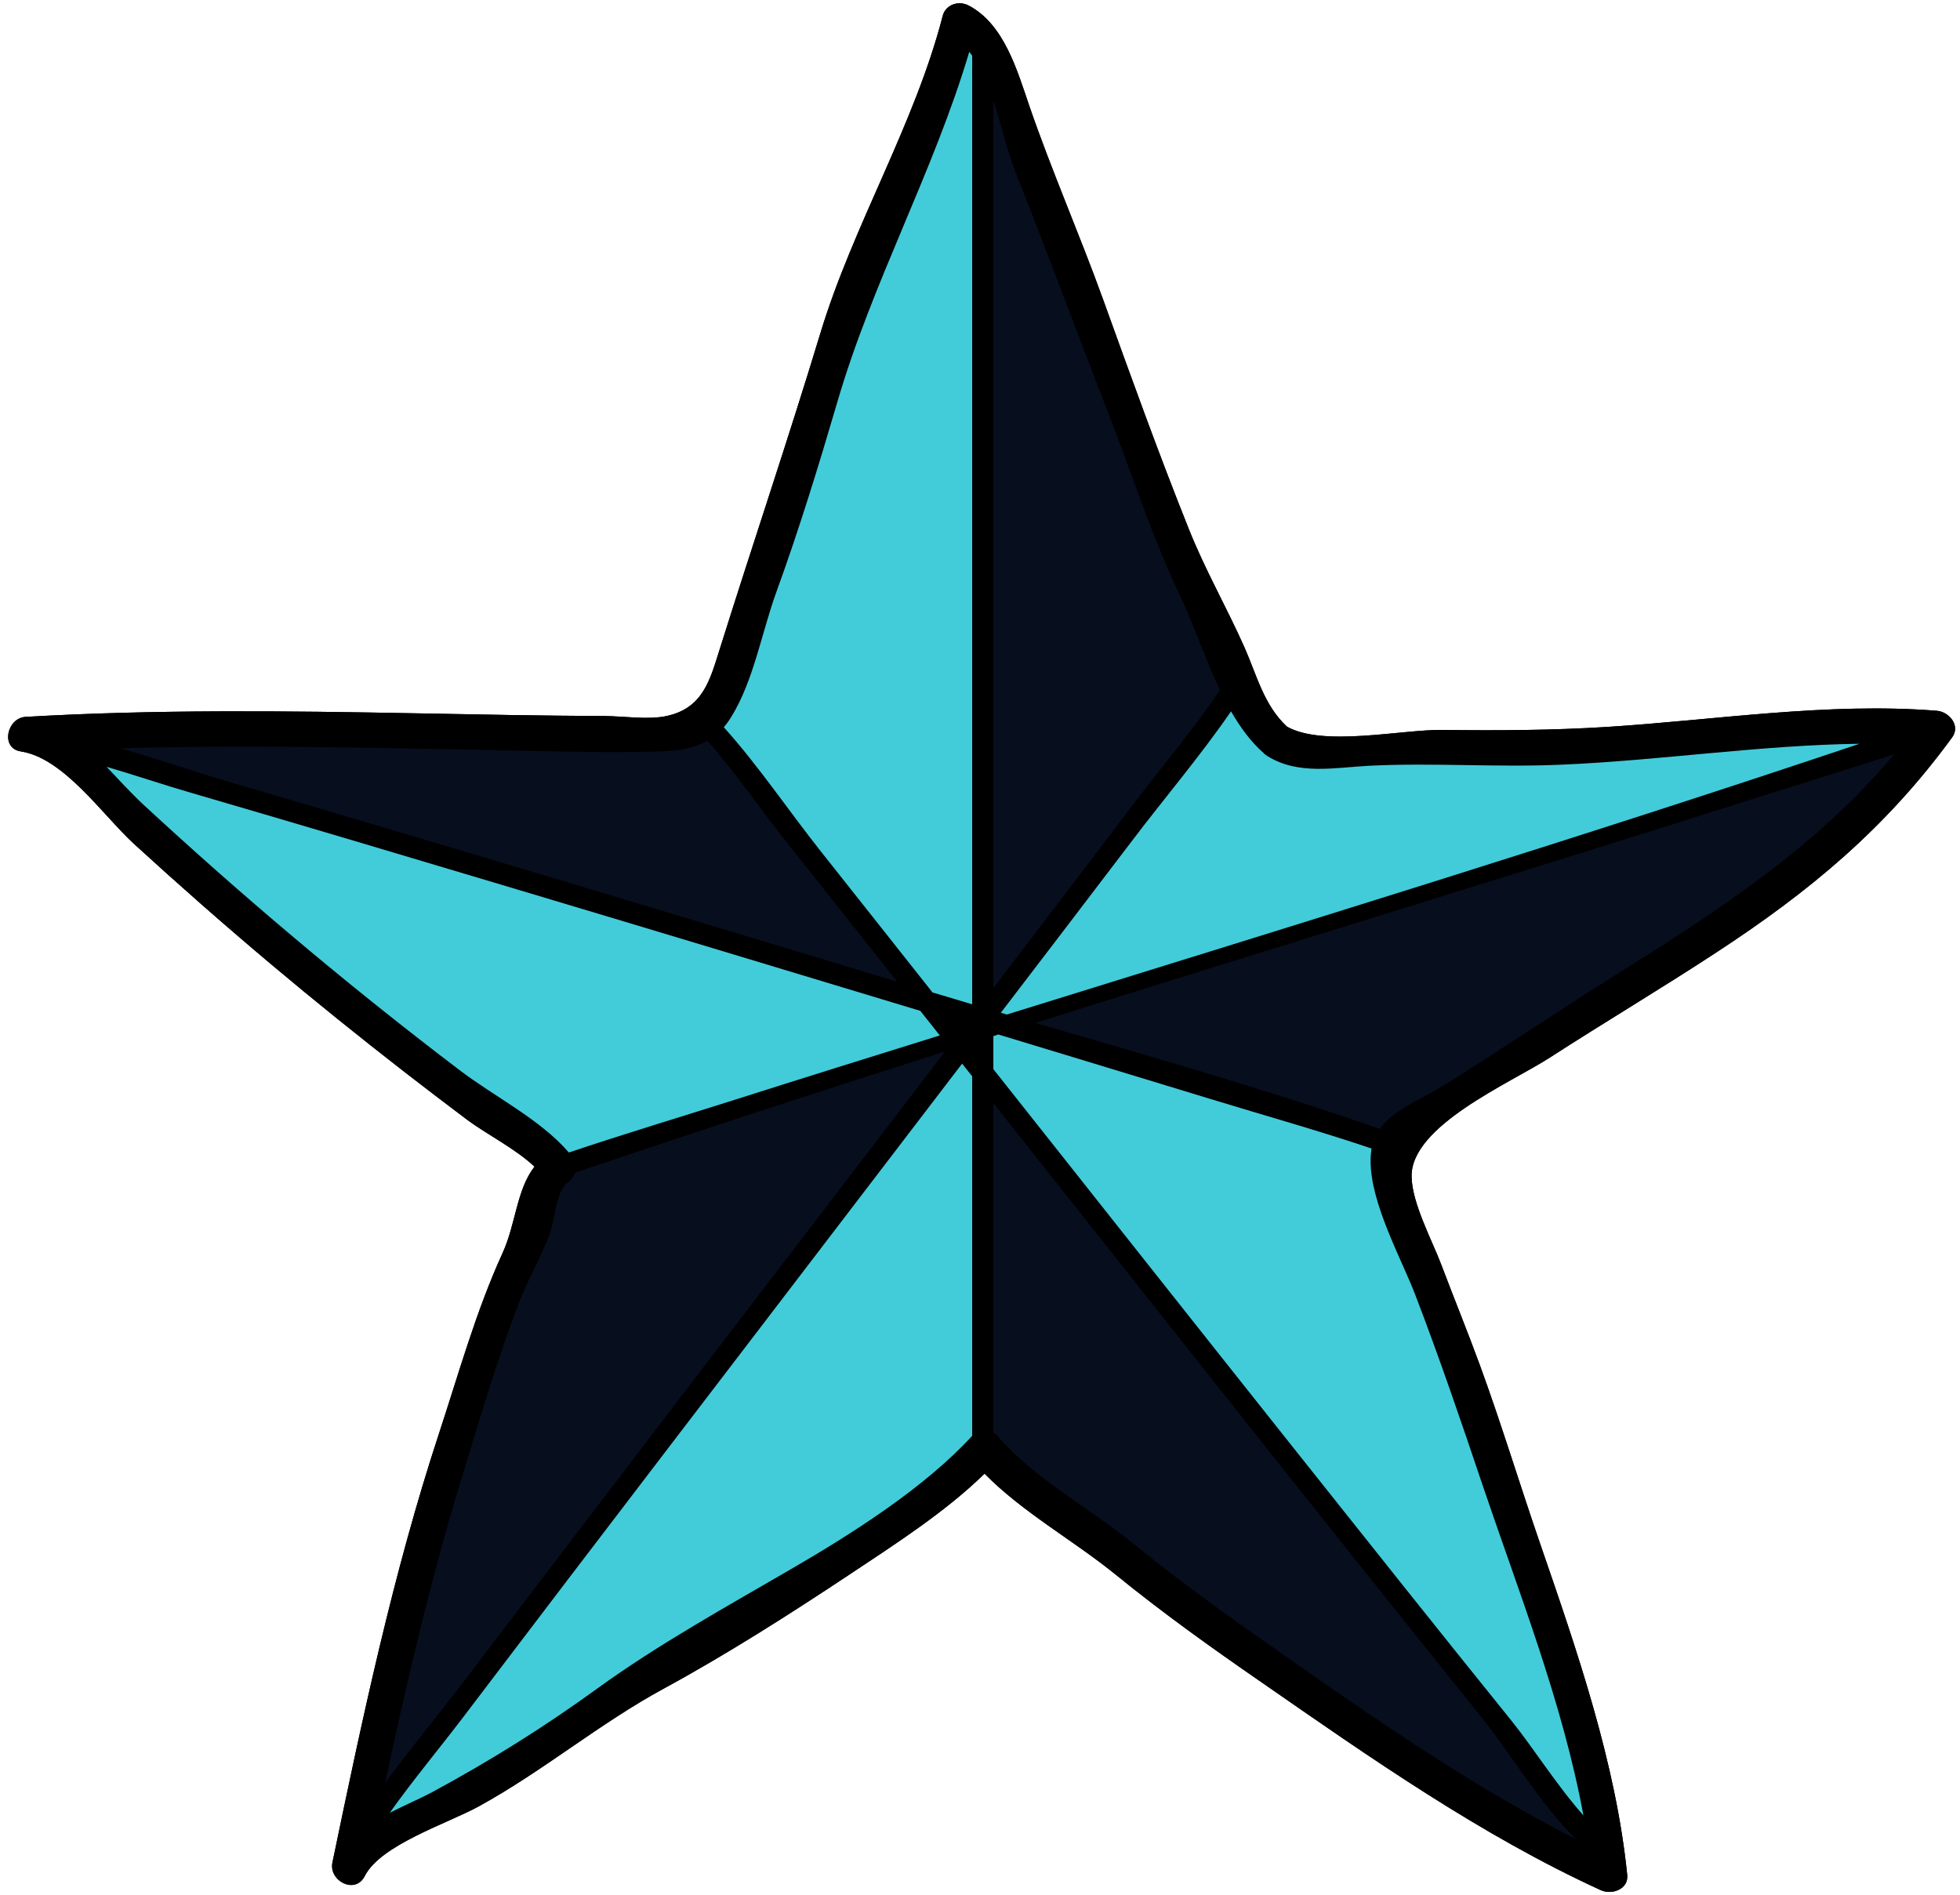
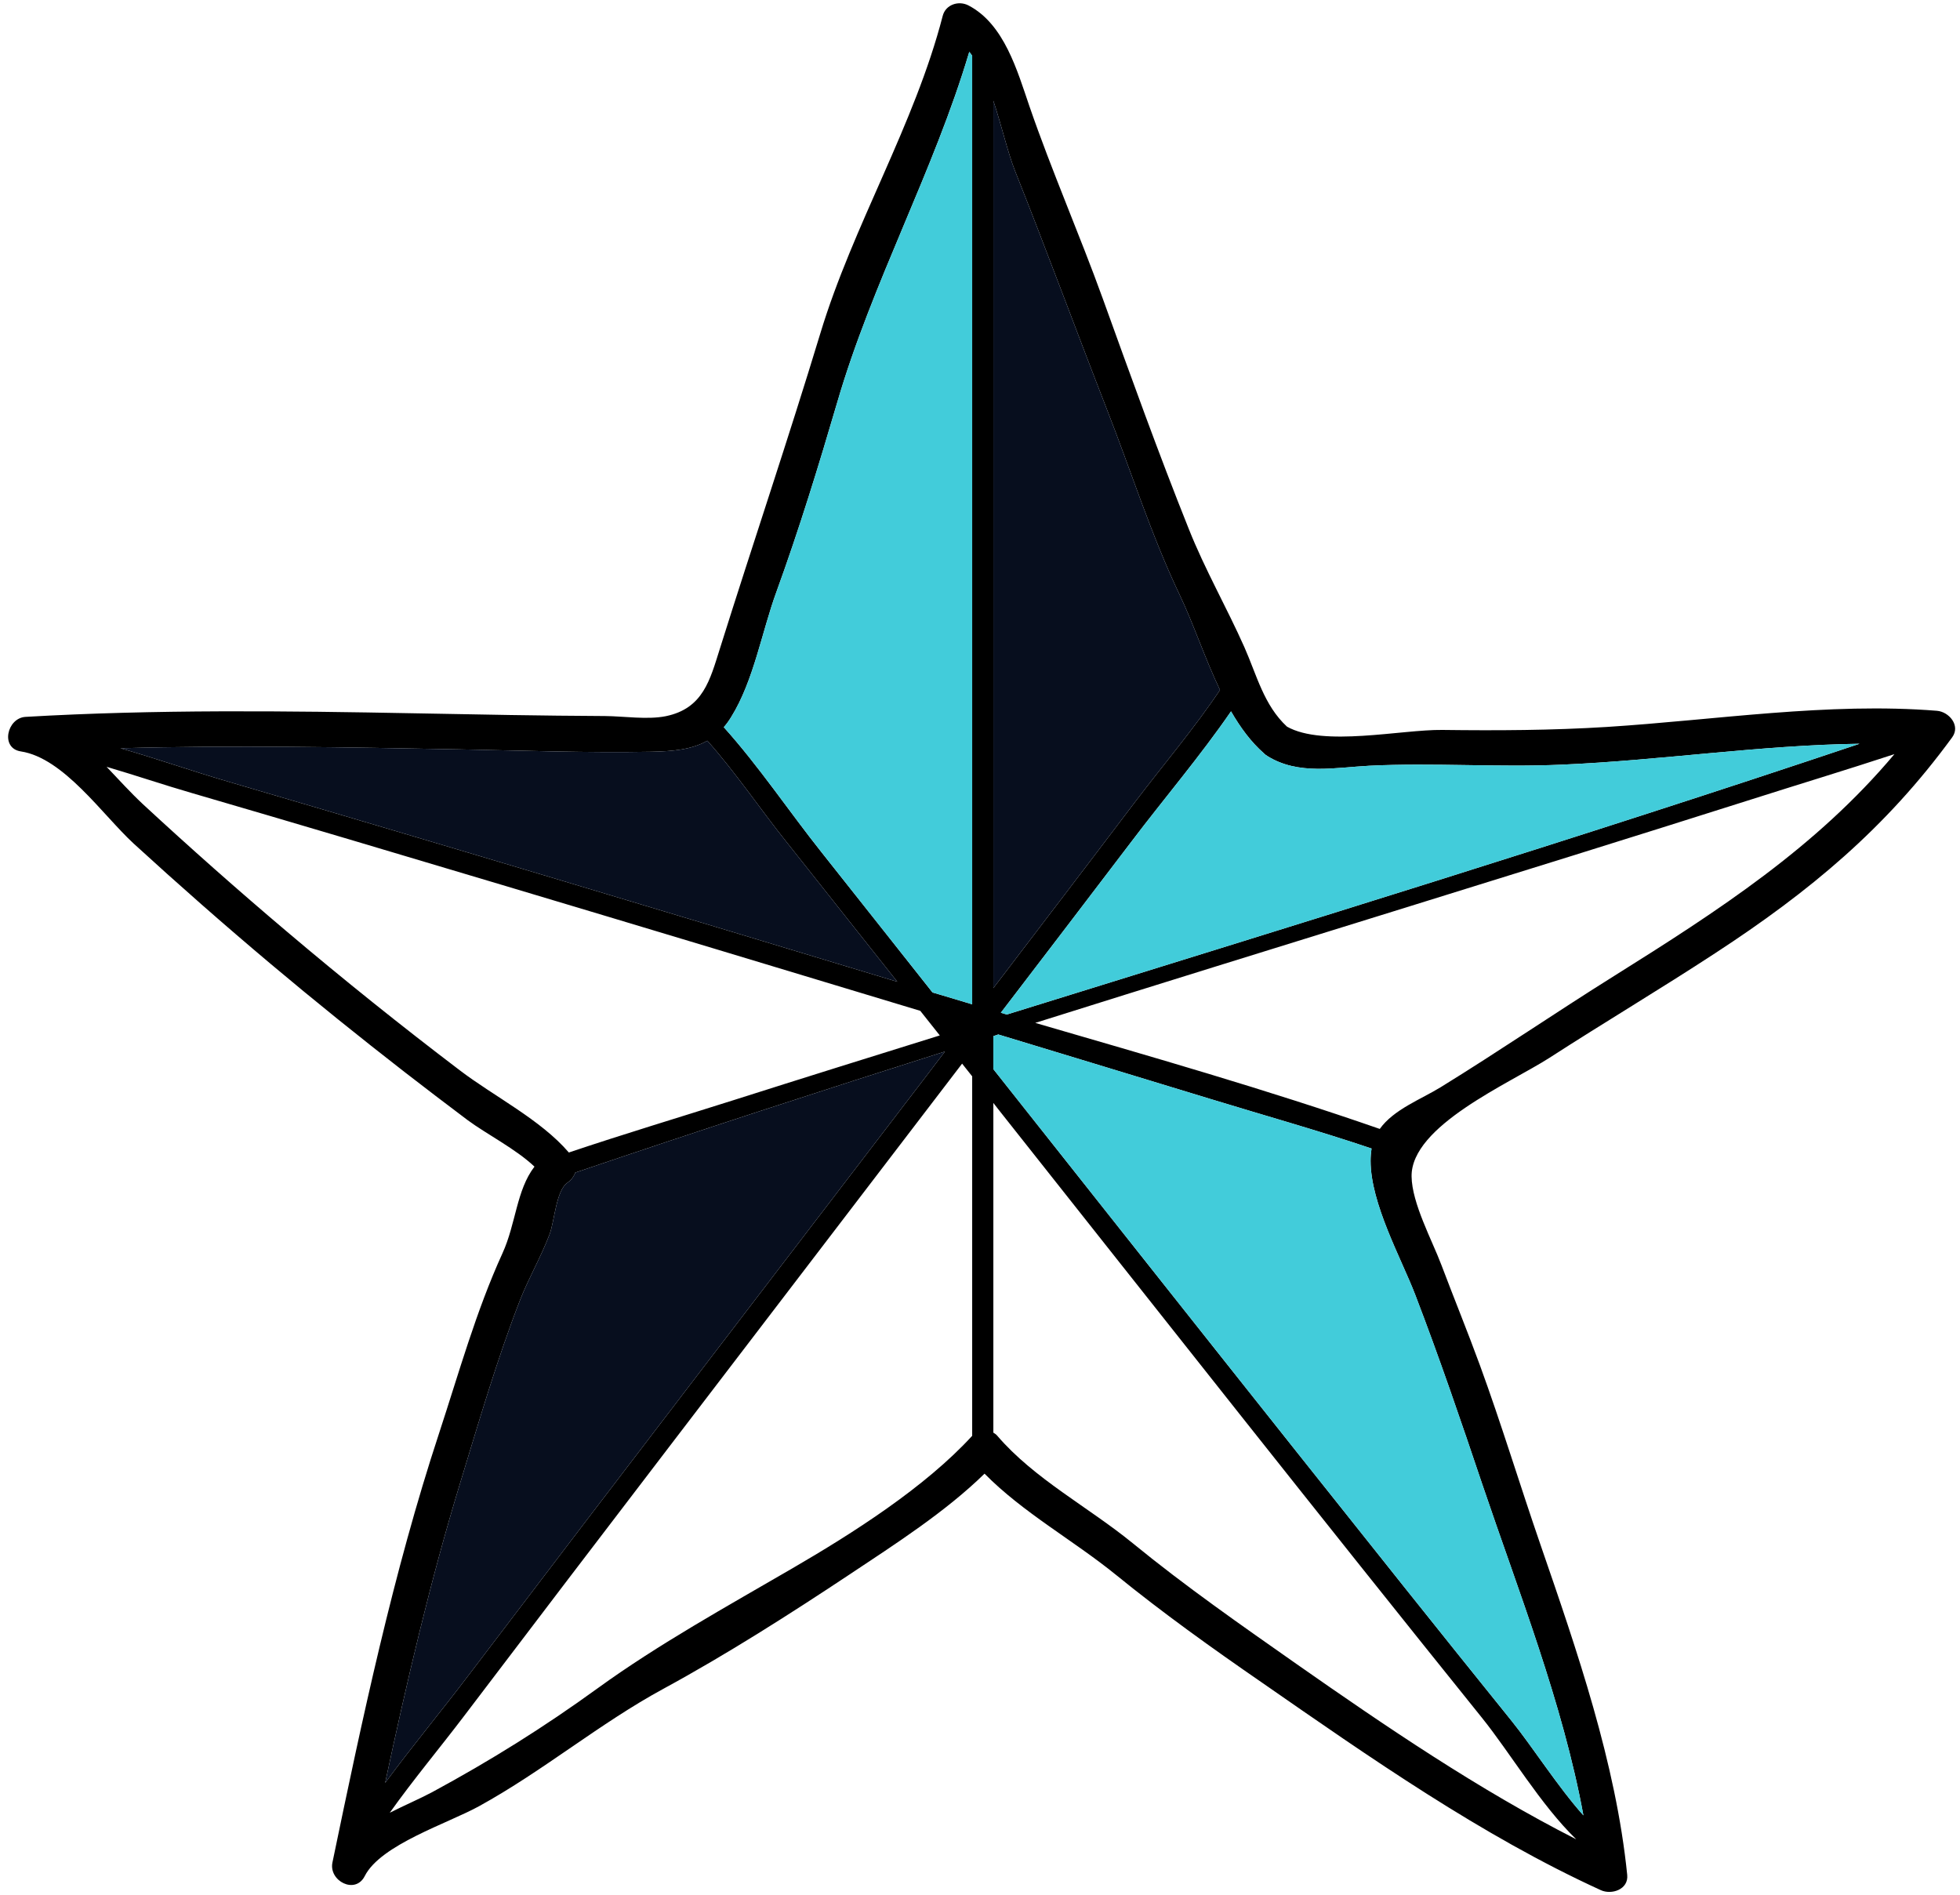
<svg xmlns="http://www.w3.org/2000/svg" fill="#000000" height="116.8" preserveAspectRatio="xMidYMid meet" version="1" viewBox="3.5 5.6 120.8 116.8" width="120.8" zoomAndPan="magnify">
  <g>
    <g id="change1_1">
-       <path d="M 122.879 49.406 C 116.184 48.867 109.227 49.977 102.531 50.402 C 99.145 50.613 95.785 50.629 92.391 50.586 C 89.883 50.555 85.062 51.648 82.82 50.383 C 81.395 49.059 80.965 47.227 80.199 45.496 C 79.105 43.035 77.758 40.695 76.762 38.184 C 74.895 33.523 73.184 28.762 71.477 24.031 C 70.035 20.043 68.328 16.156 66.945 12.145 C 66.199 9.969 65.395 7.086 63.195 5.938 C 62.586 5.617 61.781 5.879 61.602 6.578 C 59.863 13.305 56.086 19.465 54.066 26.125 C 52.09 32.641 49.91 39.074 47.871 45.57 C 47.262 47.492 46.844 49.262 44.539 49.738 C 43.402 49.969 41.934 49.738 40.789 49.73 C 36.895 49.711 33 49.637 29.113 49.562 C 21.094 49.41 13.082 49.316 5.074 49.781 C 3.93 49.848 3.504 51.715 4.785 51.91 C 7.434 52.316 9.824 55.824 11.734 57.586 C 14.5 60.117 17.316 62.594 20.18 65.004 C 22.883 67.277 25.633 69.492 28.418 71.656 C 29.707 72.656 31.012 73.648 32.32 74.633 C 33.48 75.492 35.297 76.414 36.441 77.5 C 35.324 78.953 35.305 81.012 34.465 82.848 C 32.836 86.418 31.785 90.211 30.562 93.93 C 27.73 102.531 25.828 111.527 23.988 120.391 C 23.758 121.523 25.395 122.379 25.98 121.223 C 26.965 119.281 31.117 117.973 33.031 116.914 C 37.004 114.727 40.457 111.812 44.41 109.668 C 48.312 107.547 52.207 105.062 55.91 102.602 C 58.668 100.766 61.77 98.781 64.18 96.422 C 66.547 98.824 69.652 100.523 72.258 102.641 C 75.168 105.008 78.195 107.172 81.277 109.297 C 87.902 113.895 94.805 118.73 102.16 122.09 C 102.82 122.395 103.883 122.055 103.789 121.148 C 103.094 114.258 100.691 107.316 98.441 100.793 C 97.172 97.117 96.043 93.383 94.707 89.73 C 93.953 87.668 93.121 85.637 92.344 83.578 C 91.758 82.023 90.52 79.758 90.5 78.105 C 90.457 74.98 96.531 72.375 98.992 70.797 C 102.379 68.609 105.848 66.547 109.219 64.34 C 115.031 60.547 119.723 56.652 123.82 51.039 C 124.348 50.309 123.617 49.465 122.879 49.406" fill="inherit" />
-     </g>
+       </g>
    <g id="change1_2">
      <path d="M 58.801 66.105 C 56.52 63.23 54.246 60.352 51.969 57.484 C 50.359 55.473 48.84 53.207 47.094 51.25 C 46.133 51.801 44.98 51.902 43.656 51.93 C 39.734 52.004 35.789 51.859 31.863 51.785 C 24.887 51.656 17.906 51.52 10.93 51.715 C 13.195 52.367 15.441 53.156 17.648 53.797 C 31.387 57.824 45.098 61.957 58.801 66.105 Z M 61.422 69.414 C 61.023 68.906 60.617 68.398 60.219 67.898 C 51.707 65.324 43.195 62.754 34.672 60.207 C 28.23 58.281 21.789 56.359 15.34 54.48 C 13.609 53.98 11.844 53.379 10.07 52.859 C 10.812 53.641 11.547 54.449 12.297 55.152 C 15.207 57.844 18.184 60.48 21.215 63.043 C 24.676 65.973 28.215 68.812 31.836 71.562 C 33.934 73.164 36.824 74.602 38.559 76.629 C 41.941 75.492 45.359 74.465 48.762 73.387 C 52.973 72.047 57.195 70.73 61.422 69.414 Z M 60.727 71.738 C 61.066 71.289 61.406 70.848 61.738 70.406 C 54.125 72.824 46.523 75.297 38.957 77.867 C 38.863 78.121 38.691 78.344 38.48 78.484 C 37.773 78.961 37.676 80.859 37.375 81.66 C 36.852 83.051 36.098 84.332 35.555 85.715 C 34.137 89.355 33.016 93.223 31.871 96.965 C 30.02 103.023 28.57 109.258 27.238 115.48 C 28.891 113.238 30.691 111.074 32.348 108.887 C 41.773 96.48 51.266 84.113 60.727 71.738 Z M 63.418 67.496 C 63.418 48.008 63.418 28.52 63.418 9.035 C 63.359 8.953 63.305 8.867 63.238 8.797 C 61.066 16.121 57.25 23.02 55.102 30.395 C 53.949 34.328 52.75 38.234 51.352 42.078 C 50.453 44.539 49.953 47.551 48.57 49.781 C 48.426 50.02 48.273 50.23 48.109 50.418 C 50.266 52.816 52.141 55.621 54.117 58.105 C 56.406 60.988 58.684 63.875 60.973 66.766 C 61.023 66.777 61.074 66.793 61.125 66.809 C 61.891 67.039 62.652 67.262 63.418 67.496 Z M 63.418 94.09 C 63.418 90.66 63.418 87.234 63.418 83.812 C 63.418 79.852 63.418 75.891 63.418 71.934 C 63.211 71.672 63.008 71.41 62.797 71.152 C 56.816 78.977 50.832 86.801 44.852 94.625 C 40.586 100.207 36.332 105.781 32.09 111.375 C 30.598 113.34 28.969 115.285 27.523 117.32 C 28.441 116.855 29.375 116.457 30.129 116.055 C 33.746 114.098 37.004 112.062 40.34 109.645 C 44.062 106.945 48.34 104.582 52.328 102.262 C 56.027 100.113 60.508 97.27 63.418 94.09 Z M 78.691 48.125 C 77.758 46.168 77.043 44.012 76.223 42.297 C 74.445 38.57 73.215 34.637 71.707 30.793 C 69.805 25.914 68 21.008 66.062 16.141 C 65.613 15.012 65.242 13.371 64.723 11.812 C 64.723 14.305 64.723 16.793 64.723 19.285 C 64.723 35.02 64.723 50.758 64.723 66.496 C 67.648 62.66 70.578 58.832 73.488 54.984 C 75.203 52.727 77.102 50.496 78.691 48.125 Z M 100.648 118.957 C 98.449 116.828 96.574 113.621 94.828 111.457 C 84.859 99.07 75.016 86.578 65.141 74.109 C 65.004 73.93 64.859 73.758 64.723 73.574 C 64.723 80.352 64.723 87.125 64.723 93.895 C 64.809 93.945 64.895 94.004 64.961 94.082 C 67.234 96.738 70.586 98.484 73.301 100.699 C 76.566 103.371 79.996 105.758 83.441 108.176 C 88.895 111.992 94.656 115.914 100.648 118.957 Z M 96.68 111.68 C 97.941 113.242 99.52 115.727 101.09 117.484 C 99.816 110.551 97.094 103.695 94.871 97.117 C 93.547 93.18 92.215 89.277 90.723 85.391 C 89.863 83.152 87.973 79.785 87.973 77.145 C 87.973 76.883 87.996 76.629 88.031 76.383 C 84.758 75.277 81.414 74.344 78.121 73.336 C 73.758 72.004 69.391 70.68 65.027 69.355 C 64.926 69.391 64.824 69.422 64.723 69.457 C 64.723 70.137 64.723 70.809 64.723 71.492 C 70.941 79.344 77.152 87.199 83.383 95.039 C 87.801 100.598 92.223 106.156 96.68 111.68 Z M 118.109 51.438 C 112 51.52 105.797 52.469 99.75 52.727 C 95.797 52.902 91.84 52.598 87.895 52.793 C 85.785 52.902 83.527 53.387 81.617 52.199 C 81.543 52.156 81.473 52.098 81.414 52.047 C 81.414 52.039 81.406 52.039 81.402 52.031 C 80.605 51.336 79.945 50.434 79.371 49.441 C 77.469 52.207 75.238 54.82 73.227 57.477 C 70.555 60.992 67.871 64.504 65.184 68.016 C 65.309 68.051 65.43 68.09 65.555 68.125 C 83.109 62.672 100.699 57.289 118.109 51.438 Z M 120.258 52.078 C 117.312 53.047 114.336 53.945 111.383 54.887 C 96.723 59.539 81.992 64.02 67.305 68.641 C 74.414 70.711 81.566 72.75 88.539 75.176 C 89.398 73.973 91.078 73.352 92.293 72.605 C 95.898 70.383 99.402 67.988 102.992 65.742 C 109.43 61.711 115.438 57.816 120.258 52.078 Z M 122.879 49.406 C 123.617 49.465 124.348 50.309 123.82 51.039 C 119.723 56.652 115.031 60.547 109.219 64.34 C 105.848 66.547 102.379 68.609 98.992 70.797 C 96.531 72.375 90.457 74.98 90.5 78.105 C 90.52 79.758 91.758 82.023 92.344 83.578 C 93.121 85.637 93.953 87.668 94.707 89.73 C 96.043 93.383 97.172 97.117 98.441 100.793 C 100.691 107.316 103.094 114.258 103.789 121.148 C 103.883 122.055 102.82 122.395 102.16 122.09 C 94.805 118.73 87.902 113.895 81.277 109.297 C 78.195 107.172 75.168 105.008 72.258 102.641 C 69.652 100.527 66.547 98.824 64.18 96.422 C 61.77 98.781 58.668 100.766 55.91 102.602 C 52.207 105.062 48.312 107.547 44.41 109.668 C 40.457 111.812 37.004 114.727 33.031 116.914 C 31.117 117.973 26.965 119.281 25.98 121.223 C 25.395 122.379 23.758 121.523 23.988 120.391 C 25.828 111.527 27.73 102.531 30.562 93.93 C 31.785 90.211 32.836 86.418 34.465 82.848 C 35.305 81.012 35.324 78.953 36.441 77.5 C 35.297 76.414 33.48 75.492 32.32 74.633 C 31.012 73.648 29.707 72.656 28.418 71.656 C 25.633 69.492 22.883 67.277 20.18 65.004 C 17.316 62.594 14.5 60.117 11.734 57.586 C 9.824 55.824 7.434 52.316 4.785 51.91 C 3.504 51.715 3.93 49.848 5.074 49.781 C 13.078 49.316 21.094 49.41 29.113 49.562 C 33 49.637 36.895 49.711 40.789 49.73 C 41.934 49.738 43.402 49.969 44.539 49.738 C 46.844 49.262 47.262 47.492 47.871 45.57 C 49.91 39.074 52.09 32.641 54.066 26.125 C 56.086 19.465 59.863 13.305 61.602 6.578 C 61.781 5.879 62.586 5.617 63.195 5.938 C 65.395 7.086 66.199 9.969 66.945 12.145 C 68.328 16.156 70.035 20.043 71.477 24.031 C 73.184 28.762 74.895 33.523 76.762 38.184 C 77.758 40.695 79.105 43.035 80.199 45.496 C 80.965 47.227 81.395 49.059 82.82 50.383 C 85.062 51.648 89.883 50.555 92.391 50.586 C 95.785 50.629 99.145 50.613 102.531 50.402 C 109.227 49.977 116.184 48.867 122.879 49.406" fill="inherit" />
    </g>
    <g id="change2_1">
-       <path d="M 111.383 54.887 C 114.336 53.945 117.312 53.047 120.258 52.078 C 115.438 57.816 109.43 61.711 102.992 65.742 C 99.402 67.988 95.898 70.383 92.293 72.605 C 91.078 73.352 89.398 73.973 88.539 75.176 C 81.566 72.75 74.414 70.711 67.305 68.641 C 81.992 64.02 96.723 59.539 111.383 54.887" fill="#070e1e" />
-     </g>
+       </g>
    <g id="change3_1">
      <path d="M 99.75 52.727 C 105.797 52.469 112 51.52 118.109 51.438 C 100.699 57.289 83.109 62.672 65.555 68.125 C 65.43 68.09 65.309 68.051 65.184 68.016 C 67.871 64.504 70.555 60.992 73.227 57.477 C 75.238 54.82 77.469 52.207 79.371 49.441 C 79.945 50.434 80.605 51.336 81.402 52.031 C 81.406 52.039 81.414 52.039 81.414 52.047 C 81.473 52.098 81.543 52.156 81.617 52.199 C 83.527 53.387 85.785 52.902 87.895 52.793 C 91.84 52.598 95.797 52.902 99.75 52.727" fill="#42ccda" />
    </g>
    <g id="change3_2">
      <path d="M 101.09 117.484 C 99.52 115.727 97.941 113.242 96.68 111.68 C 92.223 106.156 87.801 100.598 83.383 95.039 C 77.152 87.199 70.941 79.344 64.723 71.492 C 64.723 70.809 64.723 70.137 64.723 69.457 C 64.824 69.422 64.926 69.391 65.027 69.355 C 69.391 70.68 73.758 72.004 78.121 73.336 C 81.414 74.344 84.758 75.277 88.031 76.383 C 87.996 76.629 87.973 76.883 87.973 77.145 C 87.973 79.785 89.863 83.152 90.723 85.391 C 92.215 89.277 93.547 93.18 94.871 97.117 C 97.094 103.695 99.816 110.551 101.09 117.484" fill="#42ccda" />
    </g>
    <g id="change2_2">
-       <path d="M 94.828 111.457 C 96.574 113.621 98.449 116.828 100.648 118.957 C 94.656 115.914 88.895 111.992 83.441 108.176 C 79.996 105.758 76.566 103.371 73.301 100.699 C 70.586 98.484 67.234 96.738 64.961 94.082 C 64.895 94.004 64.809 93.945 64.723 93.895 C 64.723 87.125 64.723 80.352 64.723 73.574 C 64.859 73.758 65.004 73.93 65.141 74.109 C 75.016 86.578 84.859 99.07 94.828 111.457" fill="#070e1e" />
-     </g>
+       </g>
    <g id="change2_3">
      <path d="M 76.223 42.297 C 77.043 44.012 77.758 46.168 78.691 48.125 C 77.102 50.496 75.203 52.727 73.488 54.984 C 70.578 58.832 67.648 62.66 64.723 66.496 C 64.723 50.758 64.723 35.02 64.723 19.285 C 64.723 16.793 64.723 14.305 64.723 11.812 C 65.242 13.371 65.613 15.012 66.062 16.141 C 68 21.008 69.805 25.914 71.707 30.793 C 73.215 34.637 74.445 38.57 76.223 42.297" fill="#070e1e" />
    </g>
    <g id="change3_3">
-       <path d="M 63.418 83.812 C 63.418 87.234 63.418 90.66 63.418 94.09 C 60.508 97.27 56.027 100.113 52.328 102.262 C 48.34 104.582 44.062 106.945 40.34 109.645 C 37.004 112.062 33.746 114.098 30.129 116.055 C 29.375 116.457 28.441 116.855 27.523 117.32 C 28.969 115.285 30.598 113.34 32.09 111.375 C 36.332 105.781 40.586 100.207 44.852 94.625 C 50.832 86.801 56.816 78.977 62.797 71.152 C 63.008 71.41 63.211 71.672 63.418 71.934 C 63.418 75.891 63.418 79.852 63.418 83.812" fill="#42ccda" />
-     </g>
+       </g>
    <g id="change3_4">
      <path d="M 63.418 9.035 C 63.418 28.52 63.418 48.008 63.418 67.496 C 62.652 67.262 61.891 67.039 61.125 66.809 C 61.074 66.793 61.023 66.777 60.973 66.766 C 58.684 63.875 56.406 60.988 54.117 58.105 C 52.141 55.621 50.266 52.816 48.109 50.418 C 48.273 50.23 48.426 50.02 48.57 49.781 C 49.953 47.551 50.453 44.539 51.352 42.078 C 52.75 38.234 53.949 34.328 55.102 30.395 C 57.25 23.02 61.066 16.121 63.238 8.797 C 63.305 8.867 63.359 8.953 63.418 9.035" fill="#42ccda" />
    </g>
    <g id="change2_4">
      <path d="M 61.738 70.406 C 61.406 70.848 61.066 71.289 60.727 71.738 C 51.266 84.113 41.773 96.48 32.348 108.887 C 30.691 111.074 28.891 113.238 27.238 115.48 C 28.57 109.258 30.02 103.023 31.871 96.965 C 33.016 93.223 34.137 89.355 35.555 85.715 C 36.098 84.332 36.852 83.051 37.375 81.66 C 37.676 80.859 37.773 78.961 38.48 78.484 C 38.691 78.344 38.863 78.121 38.957 77.867 C 46.523 75.297 54.125 72.824 61.738 70.406" fill="#070e1e" />
    </g>
    <g id="change3_5">
-       <path d="M 60.219 67.898 C 60.617 68.398 61.023 68.906 61.422 69.414 C 57.195 70.73 52.973 72.047 48.762 73.387 C 45.359 74.465 41.941 75.492 38.559 76.629 C 36.824 74.602 33.934 73.164 31.836 71.562 C 28.215 68.812 24.676 65.973 21.215 63.043 C 18.184 60.48 15.207 57.844 12.297 55.152 C 11.547 54.449 10.812 53.641 10.07 52.859 C 11.844 53.379 13.609 53.98 15.34 54.48 C 21.789 56.359 28.23 58.281 34.672 60.207 C 43.195 62.754 51.707 65.324 60.219 67.898" fill="#42ccda" />
-     </g>
+       </g>
    <g id="change2_5">
      <path d="M 51.969 57.484 C 54.246 60.352 56.52 63.23 58.801 66.105 C 45.098 61.957 31.387 57.824 17.648 53.797 C 15.441 53.156 13.195 52.367 10.93 51.715 C 17.906 51.52 24.887 51.656 31.863 51.785 C 35.789 51.859 39.734 52.004 43.656 51.93 C 44.98 51.902 46.133 51.801 47.094 51.25 C 48.84 53.207 50.359 55.473 51.969 57.484" fill="#070e1e" />
    </g>
  </g>
</svg>